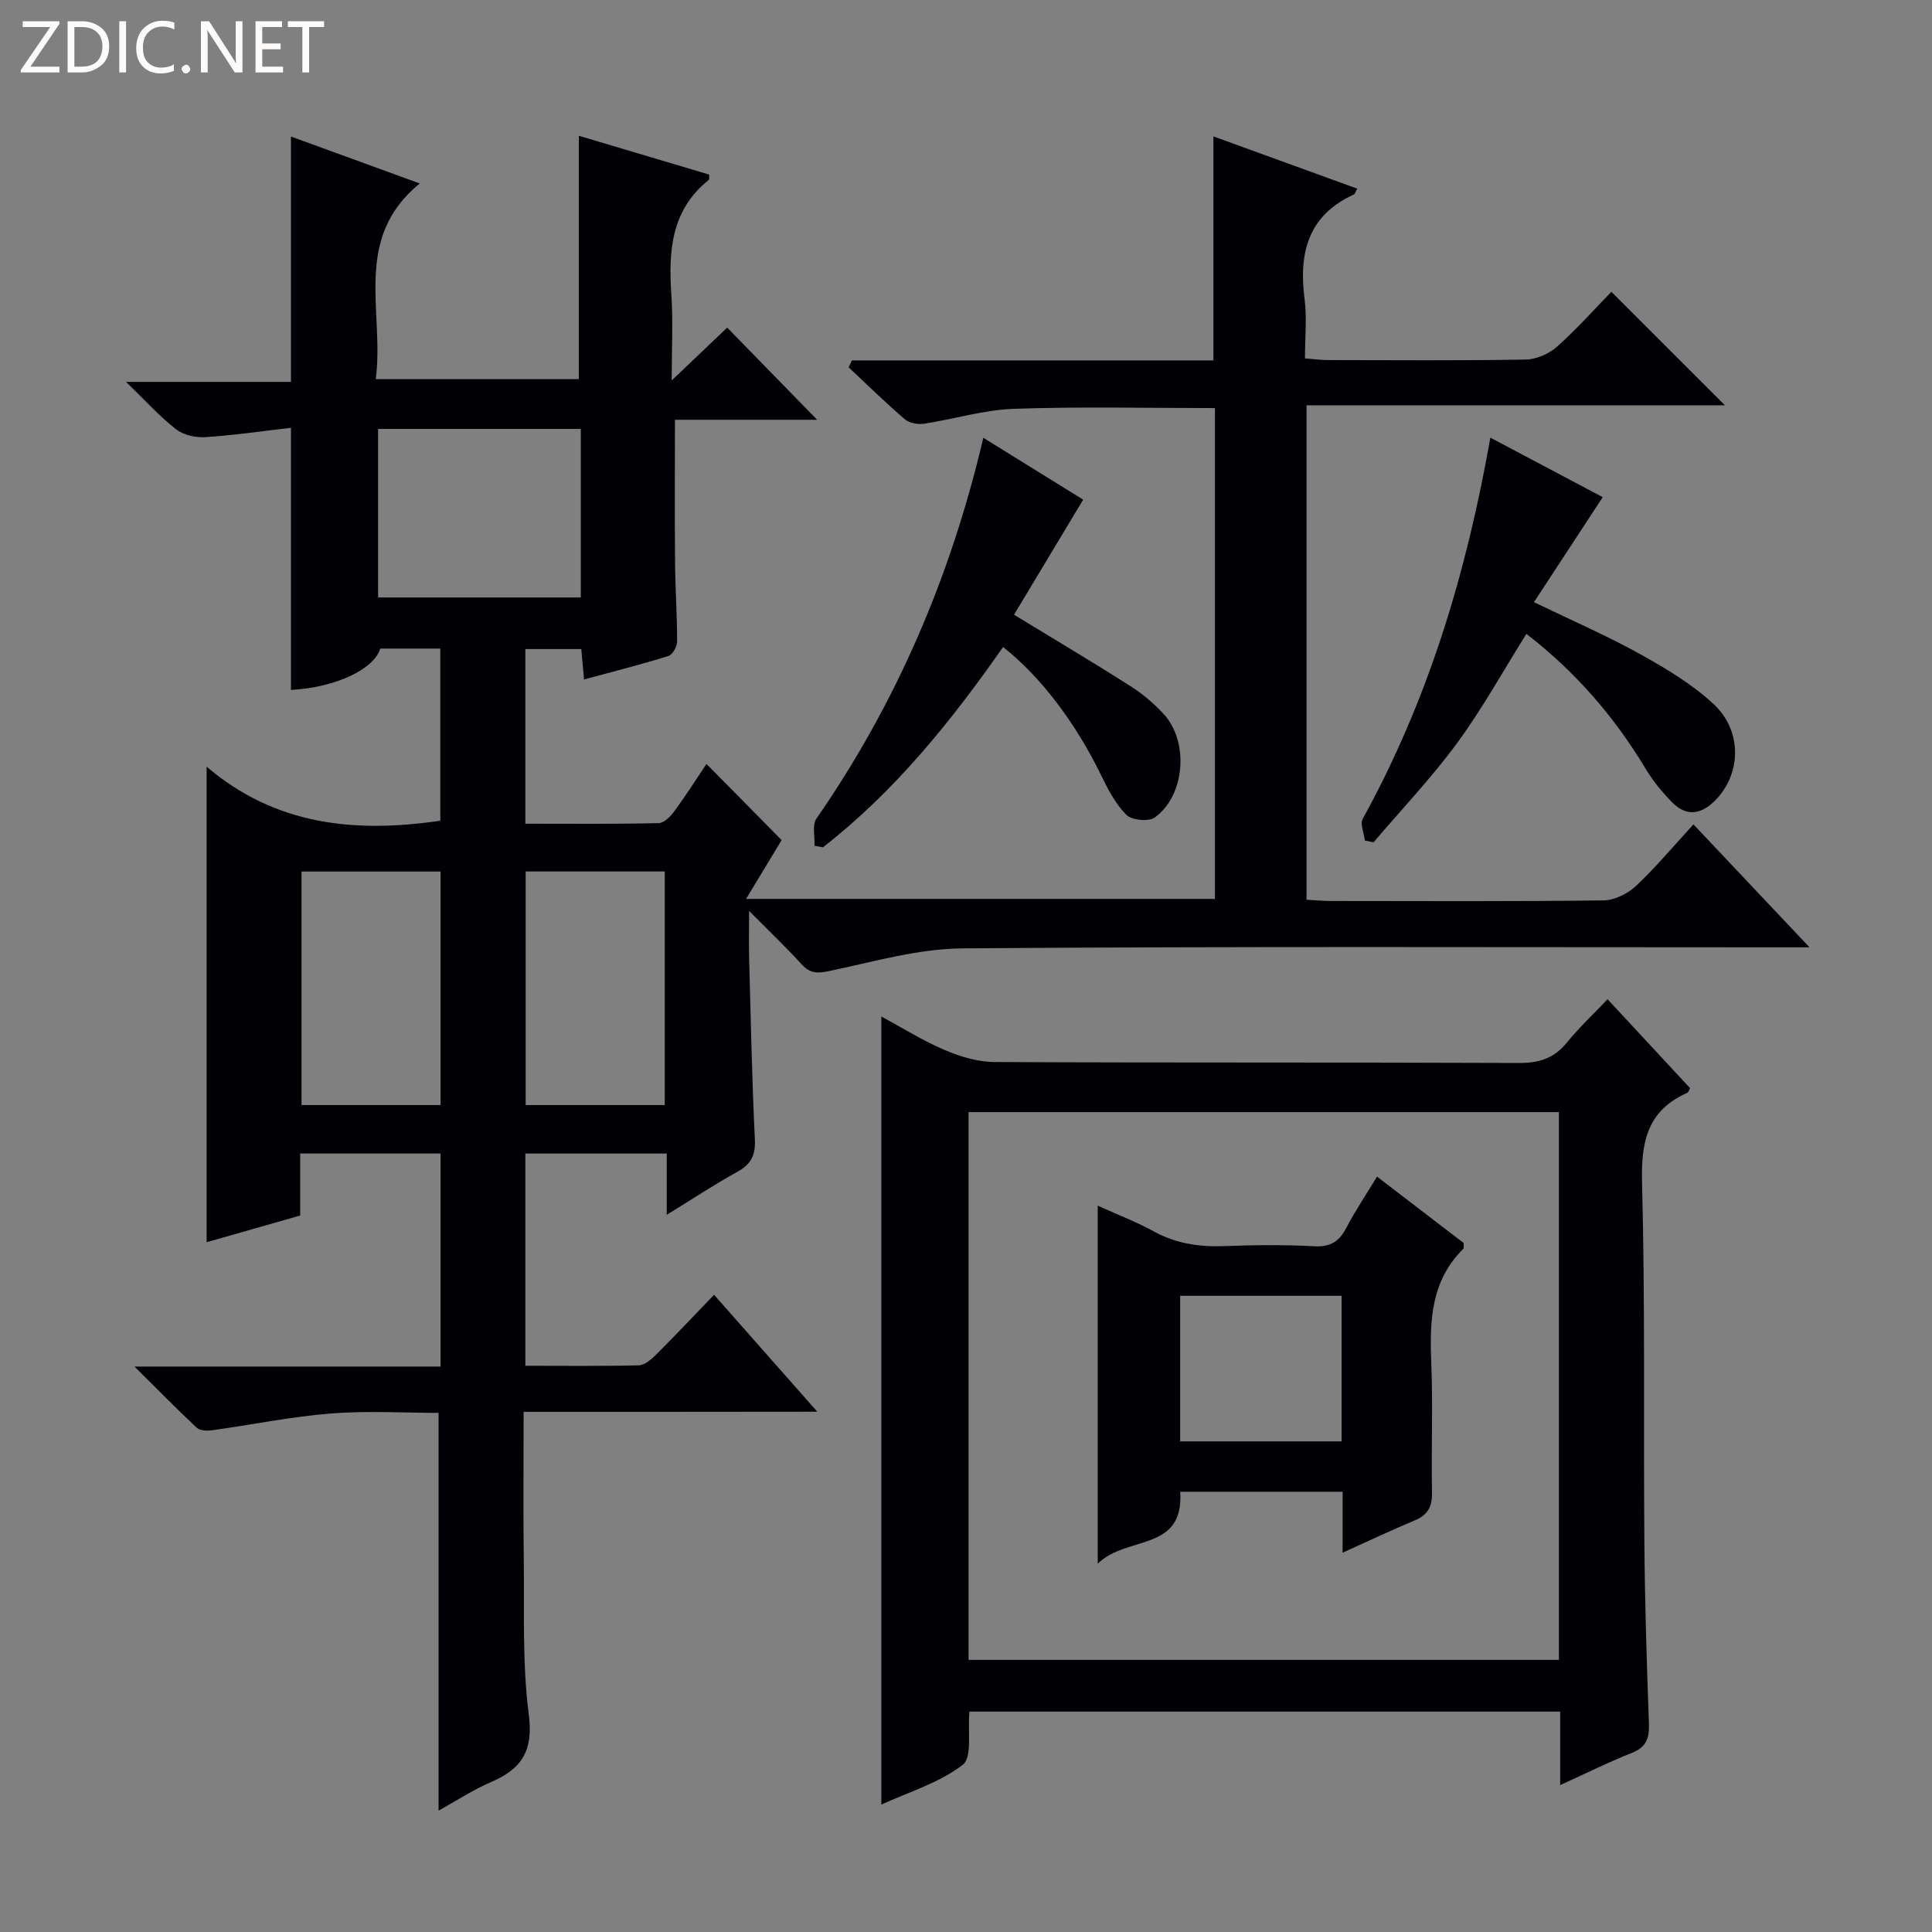
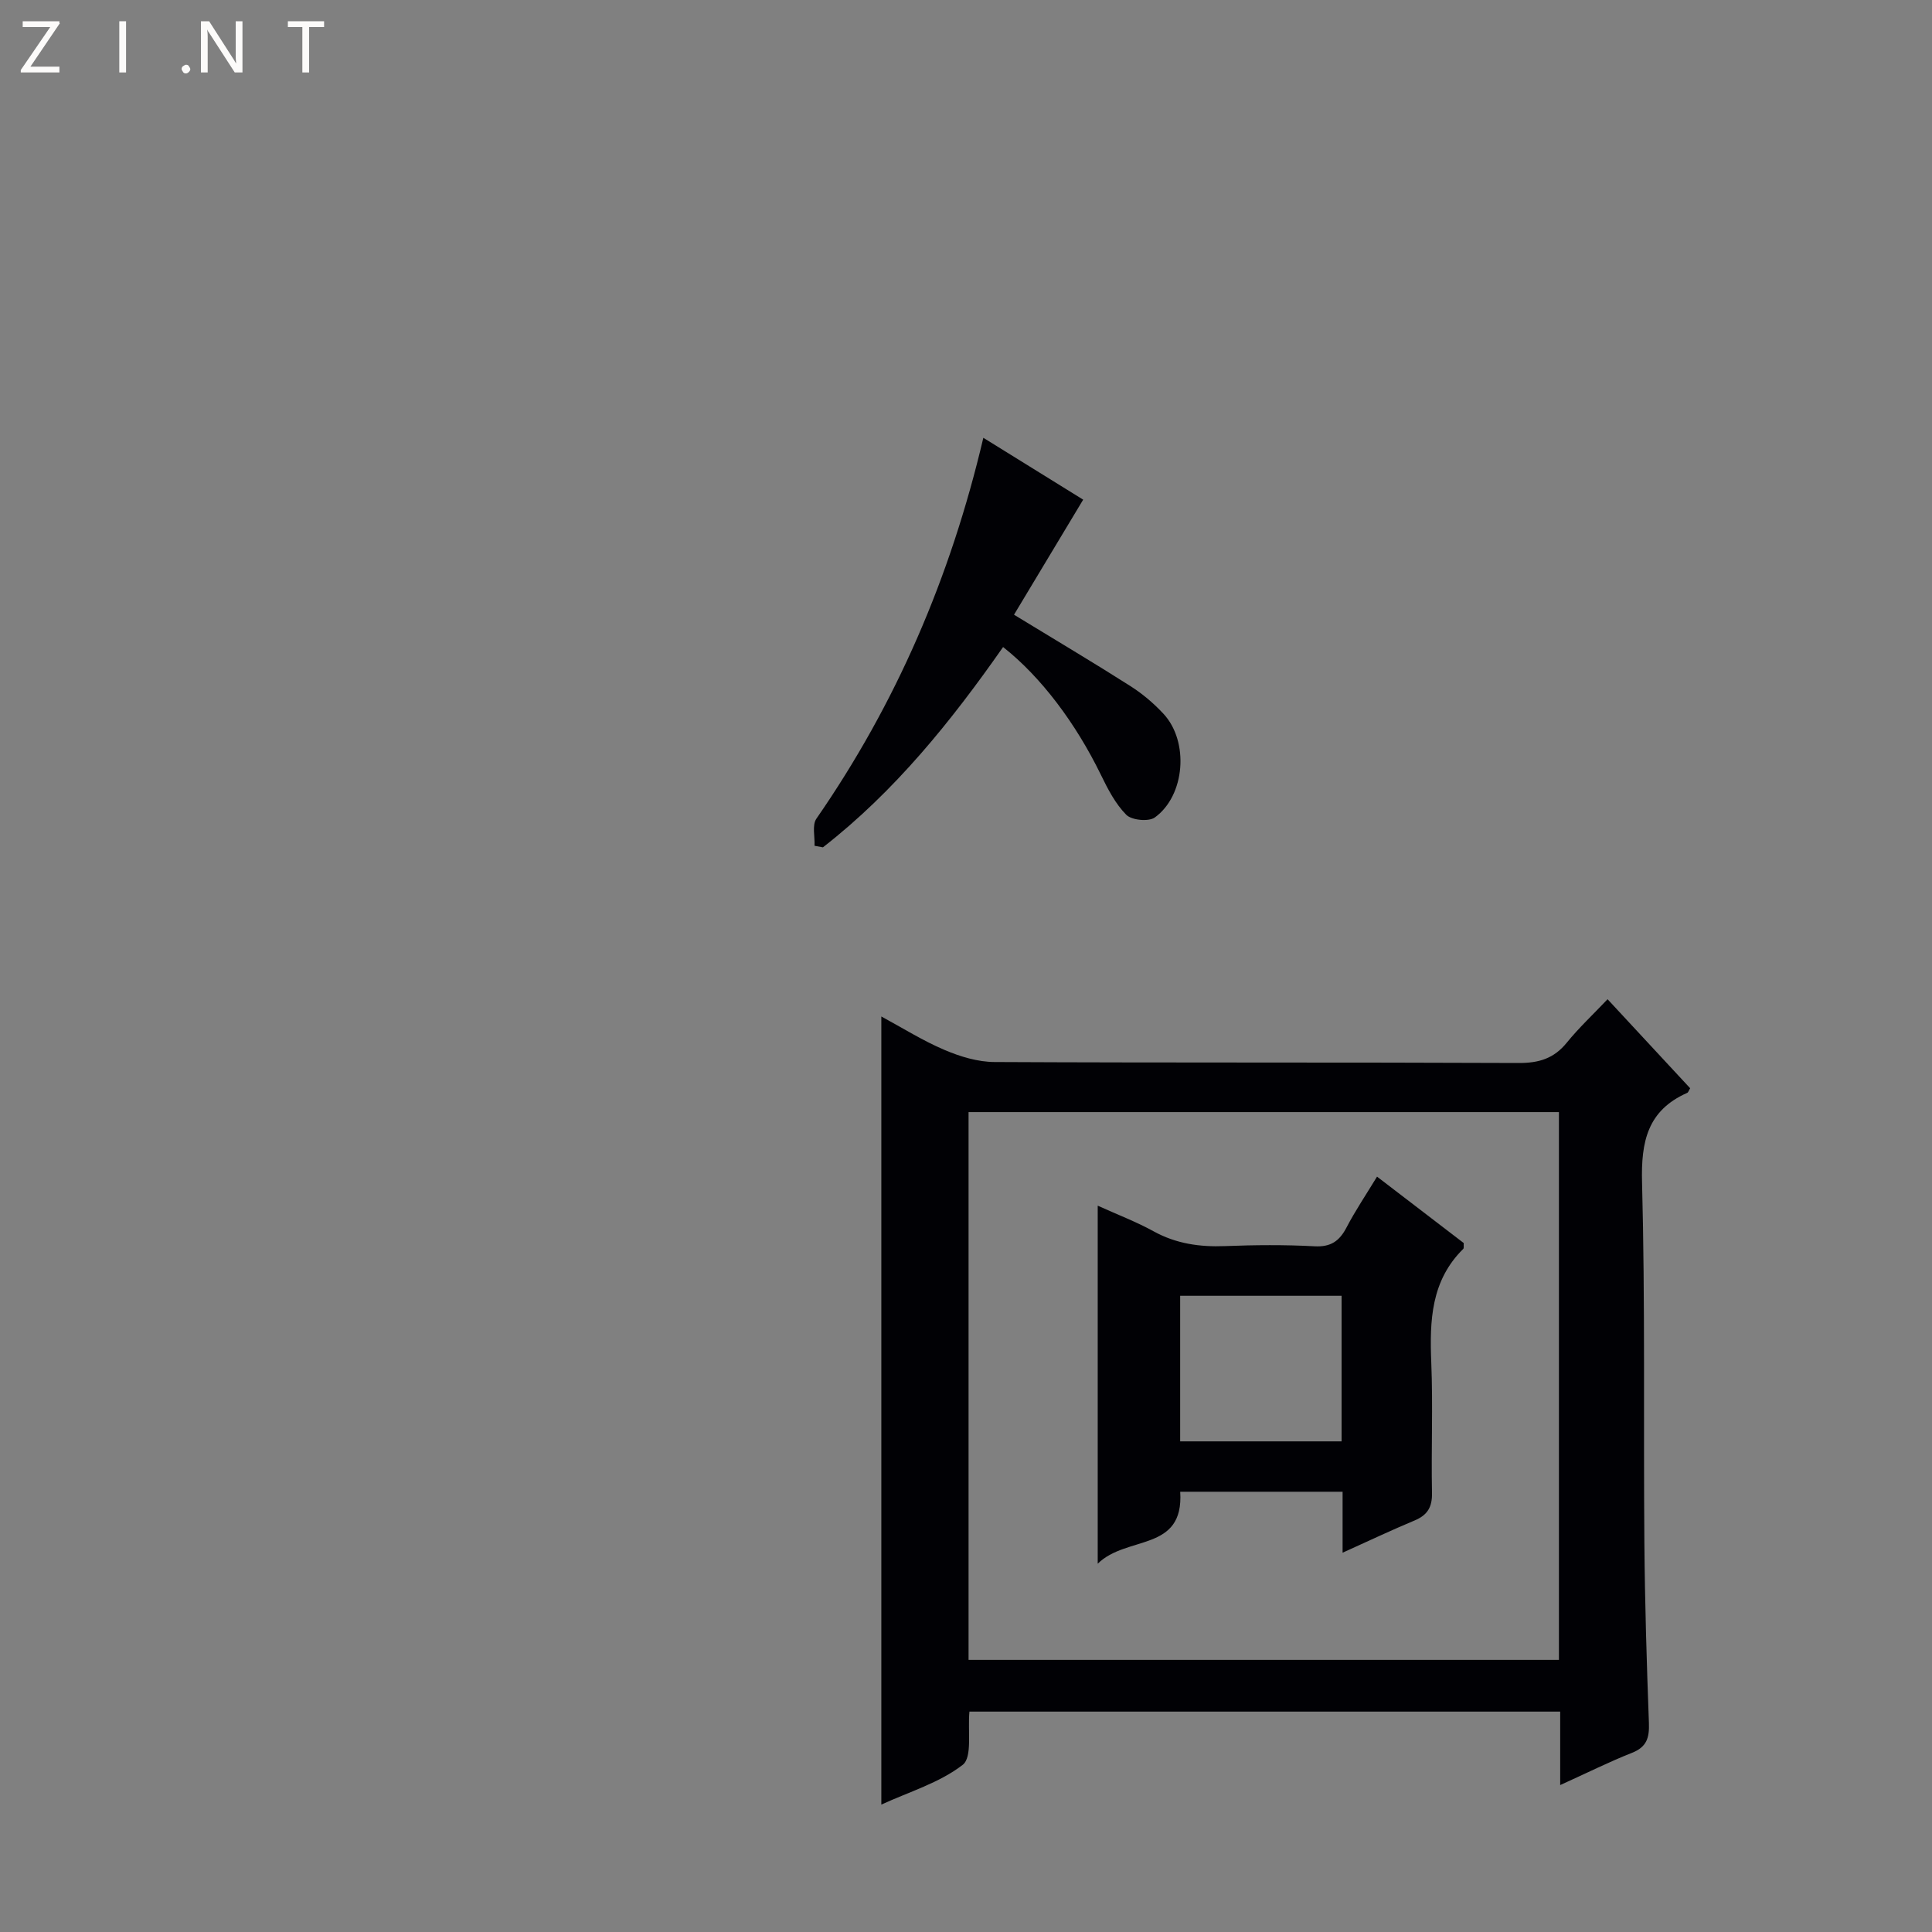
<svg xmlns="http://www.w3.org/2000/svg" enable-background="new 0 0 400 400" viewBox="0 0 400 400">
  <rect x="0" y="0" width="400" height="400" fill="#808080" stroke="none" />
  <g fill="#fcfbfa">
    <path d="m12.4 4.8-6.1 9h6v1.2h-8v-.5l6.1-8.9h-5.7v-1.2h7.6v.4z" />
-     <path d="m14 15v-10.6h3c1.6 0 2.9.5 4 1.4s1.6 2.2 1.6 3.8-.5 3-1.6 3.9-2.4 1.5-4 1.5zm1.4-9.4v8.2h1.6c1.3 0 2.4-.4 3.1-1.1s1.1-1.8 1.1-3.1-.4-2.3-1.2-3-1.8-1-3.1-1z" />
    <path d="m26.1 4.4v10.6h-1.4v-10.6z" />
-     <path d="m36.1 14.6c-.8.4-1.8.6-2.9.6-1.5 0-2.7-.5-3.6-1.4s-1.4-2.2-1.4-3.8c0-1.7.5-3.1 1.5-4.1s2.3-1.6 3.9-1.6c1 0 1.8.1 2.5.4v1.4c-.8-.4-1.6-.6-2.5-.6-1.2 0-2.1.4-2.9 1.2s-1.1 1.8-1.1 3.2c0 1.3.3 2.3 1 3s1.6 1.1 2.7 1.1c1 0 2-.2 2.7-.7v1.3z" />
    <path d="m37.6 14.3c0-.2.1-.5.3-.6s.4-.3.6-.3c.3 0 .5.1.6.3s.3.4.3.6-.1.4-.3.6-.4.3-.6.3c-.3 0-.5-.1-.6-.3s-.3-.4-.3-.6z" />
    <path d="m50.2 15h-1.6l-5.3-8.2c-.2-.2-.3-.5-.4-.7 0 .2.1.7.1 1.5v7.4h-1.4v-10.6h1.7l5.2 8.1c.2.4.4.6.4.7 0-.3-.1-.8-.1-1.5v-7.3h1.4z" />
-     <path d="m58.6 15h-5.7v-10.6h5.5v1.2h-4.1v3.4h3.8v1.2h-3.8v3.6h4.3z" />
    <path d="m67.1 5.6h-3.1v9.4h-1.4v-9.4h-3v-1.2h7.5z" />
  </g>
-   <path d="m108.41 292.31c0 10.68-.1 20.48.03 30.28.14 10.81-.34 21.73 1.04 32.4.97 7.51-1.46 11.24-7.8 13.96-3.77 1.62-7.26 3.92-10.88 5.93 0-27.37 0-54.5 0-82.36-7.18 0-14.8-.47-22.34.13-8.24.66-16.39 2.34-24.6 3.48-1.02.14-2.48.07-3.14-.54-4.08-3.82-8-7.82-12.87-12.66h63.36c0-14.89 0-29.3 0-44.11-9.61 0-19.16 0-29.06 0v12.84c-6.69 1.91-13.15 3.75-19.37 5.53 0-32.62 0-64.93 0-98.46 14.2 12.12 30.65 13.8 48.38 11.19 0-11.61 0-23.49 0-35.64-4.19 0-8.29 0-12.42 0-1.34 4.34-9.37 8.08-18.5 8.56 0-17.88 0-35.76 0-54.27-5.97.69-11.85 1.56-17.77 1.94-2.01.13-4.52-.46-6.06-1.66-3.37-2.63-6.26-5.87-10.31-9.78h34.14c0-17.09 0-33.61 0-50.8 8.49 3.09 16.96 6.18 26.66 9.71-14.05 11.5-7.25 26.56-9.11 40.52h42.06c0-16.66 0-33.34 0-50.39 8.75 2.61 17.89 5.33 26.99 8.04-.04.5.06.97-.11 1.11-7.81 6.25-8.35 14.76-7.73 23.81.37 5.43.07 10.91.07 17.7 4.44-4.23 8.05-7.67 11.49-10.94 6.31 6.46 12.42 12.72 18.62 19.08-9.53 0-19.53 0-29.44 0 0 10.23-.06 19.83.02 29.43.05 5.49.43 10.98.43 16.47 0 1.04-.93 2.74-1.79 3-5.64 1.76-11.38 3.21-17.48 4.87-.21-2.35-.38-4.13-.57-6.3-3.75 0-7.48 0-11.58 0v36.16c9.38 0 18.5.09 27.61-.12 1.13-.03 2.49-1.44 3.29-2.54 2.36-3.21 4.49-6.58 6.6-9.71 5.09 5.15 10.1 10.22 15.56 15.76-2.05 3.39-4.5 7.44-7.36 12.18h97.07c0-33.92 0-67.65 0-101.62-14.07 0-27.86-.33-41.62.15-6.23.22-12.4 2.14-18.62 3.09-1.28.19-3.05-.14-3.98-.94-4-3.43-7.77-7.13-11.62-10.74.23-.48.46-.95.68-1.43h74.85c0-15.81 0-30.87 0-46.38 9.89 3.59 19.8 7.19 29.78 10.82-.38.67-.48 1.1-.72 1.21-9.53 4.35-11.42 12.15-10.19 21.67.5 3.91.08 7.94.08 12.26 1.84.14 3.29.35 4.75.35 13.66.02 27.33.13 40.99-.11 2.19-.04 4.79-1.19 6.45-2.67 4.1-3.64 7.76-7.78 11.25-11.36 7.95 7.95 15.66 15.66 23.51 23.5-28.44 0-57.37 0-86.62 0v102.37c1.74.1 3.36.26 4.98.26 18.83.02 37.66.11 56.49-.12 2.28-.03 5.01-1.38 6.72-2.98 4.11-3.86 7.75-8.23 11.91-12.76 7.81 8.28 15.5 16.41 24.03 25.45-3.02 0-4.94 0-6.85 0-56.16 0-112.32-.22-168.48.22-9.28.07-18.58 2.81-27.79 4.73-2.45.51-3.89.39-5.57-1.45-3.12-3.43-6.5-6.64-10.86-11.03 0 4.16-.07 7.03.01 9.9.34 12.48.58 24.96 1.19 37.43.16 3.34-.85 5.15-3.69 6.72-4.74 2.61-9.27 5.61-14.56 8.87 0-4.71 0-8.48 0-12.69-9.87 0-19.39 0-29.27 0v43.94c7.96 0 15.73.1 23.5-.1 1.24-.03 2.62-1.26 3.62-2.26 3.89-3.87 7.65-7.87 11.95-12.34 7.11 8.05 13.82 15.66 21.37 24.21-20.86.03-40.42.03-60.8.03zm11.84-168.61c0-11.9 0-23.31 0-34.9-14.22 0-28.09 0-41.97 0v34.9zm-29.04 105.09c0-16.43 0-32.34 0-48.35-9.81 0-19.24 0-28.78 0v48.35zm46.42 0c0-16.35 0-32.23 0-48.36-9.71 0-19.11 0-28.8 0v48.36z" fill="#010105" />
  <path d="m323.02 369.58c0-5.55 0-10.2 0-15.21-40.94 0-81.64 0-122.31 0-.38 3.92.64 9.44-1.39 11.02-4.82 3.73-11.1 5.59-16.85 8.23 0-54.51 0-108.42 0-163.17 4.44 2.4 8.61 5.03 13.09 6.93 3.24 1.38 6.89 2.49 10.36 2.5 36.17.18 72.33.04 108.5.2 4.18.02 7.3-.92 9.96-4.2 2.49-3.07 5.4-5.79 8.45-9 6.09 6.57 11.61 12.51 17.1 18.43-.27.43-.37.85-.62.96-8.22 3.64-9.57 10.09-9.34 18.55.65 24.81.28 49.66.48 74.48.1 12.48.48 24.96.94 37.43.11 3.03-.43 4.97-3.52 6.18-4.76 1.88-9.34 4.18-14.85 6.67zm-.26-139.33c-40.93 0-81.48 0-122.23 0v113.41h122.23c0-37.83 0-75.39 0-113.41z" fill="#010105" />
-   <path d="m308.56 90.61c8.27 4.38 15.96 8.45 23.27 12.32-4.81 7.35-9.4 14.35-14.24 21.74 8.12 3.93 15.27 7.02 22.04 10.79 5.33 2.96 10.72 6.2 15.15 10.31 6.1 5.66 5.69 14.7.19 20.09-2.91 2.85-5.88 3.16-8.73.29-2.08-2.1-4.02-4.47-5.54-7-6.49-10.82-14.6-20.14-24.68-27.91-4.8 7.65-9.11 15.47-14.34 22.6-5.29 7.2-11.5 13.73-17.3 20.55-.6-.12-1.19-.24-1.79-.36-.18-1.52-1.05-3.42-.45-4.51 13.47-24.42 21.44-50.66 26.42-78.91z" fill="#010105" />
  <path d="m203.59 90.64c7.73 4.79 14.76 9.15 20.67 12.81-4.88 8.11-9.63 16.02-14.32 23.82 8.83 5.39 16.54 9.96 24.09 14.77 2.5 1.59 4.85 3.58 6.87 5.76 5.31 5.73 4.49 16.9-1.81 21.45-1.26.91-4.77.57-5.89-.54-2.27-2.28-3.85-5.37-5.29-8.33-5.17-10.6-12.33-20.19-20.23-26.42-10.74 15.36-22.43 29.9-37.3 41.47-.58-.11-1.16-.22-1.74-.32.09-1.89-.53-4.27.38-5.6 16.48-23.8 27.75-49.87 34.57-78.87z" fill="#010105" />
  <path d="m277.97 321.47c0-4.59 0-8.39 0-12.62-11.35 0-22.38 0-33.62 0 .81 12.54-11.09 8.97-17.08 14.9 0-25.52 0-49.51 0-74.13 4.12 1.87 7.98 3.33 11.55 5.3 4.69 2.59 9.59 3.28 14.85 3.07 6.16-.24 12.34-.29 18.49.04 3.36.18 5.15-1.07 6.62-3.89 1.83-3.5 4.05-6.8 6.32-10.53 6.26 4.8 12.16 9.31 17.95 13.75-.04.58.07 1.04-.1 1.21-6.69 6.6-6.97 14.87-6.62 23.53.37 8.98-.03 17.99.15 26.99.06 2.94-.94 4.6-3.61 5.71-4.73 1.97-9.35 4.17-14.9 6.67zm-.21-53.19c-11.43 0-22.33 0-33.42 0v30.14h33.42c0-10.18 0-19.96 0-30.14z" fill="#010105" />
</svg>